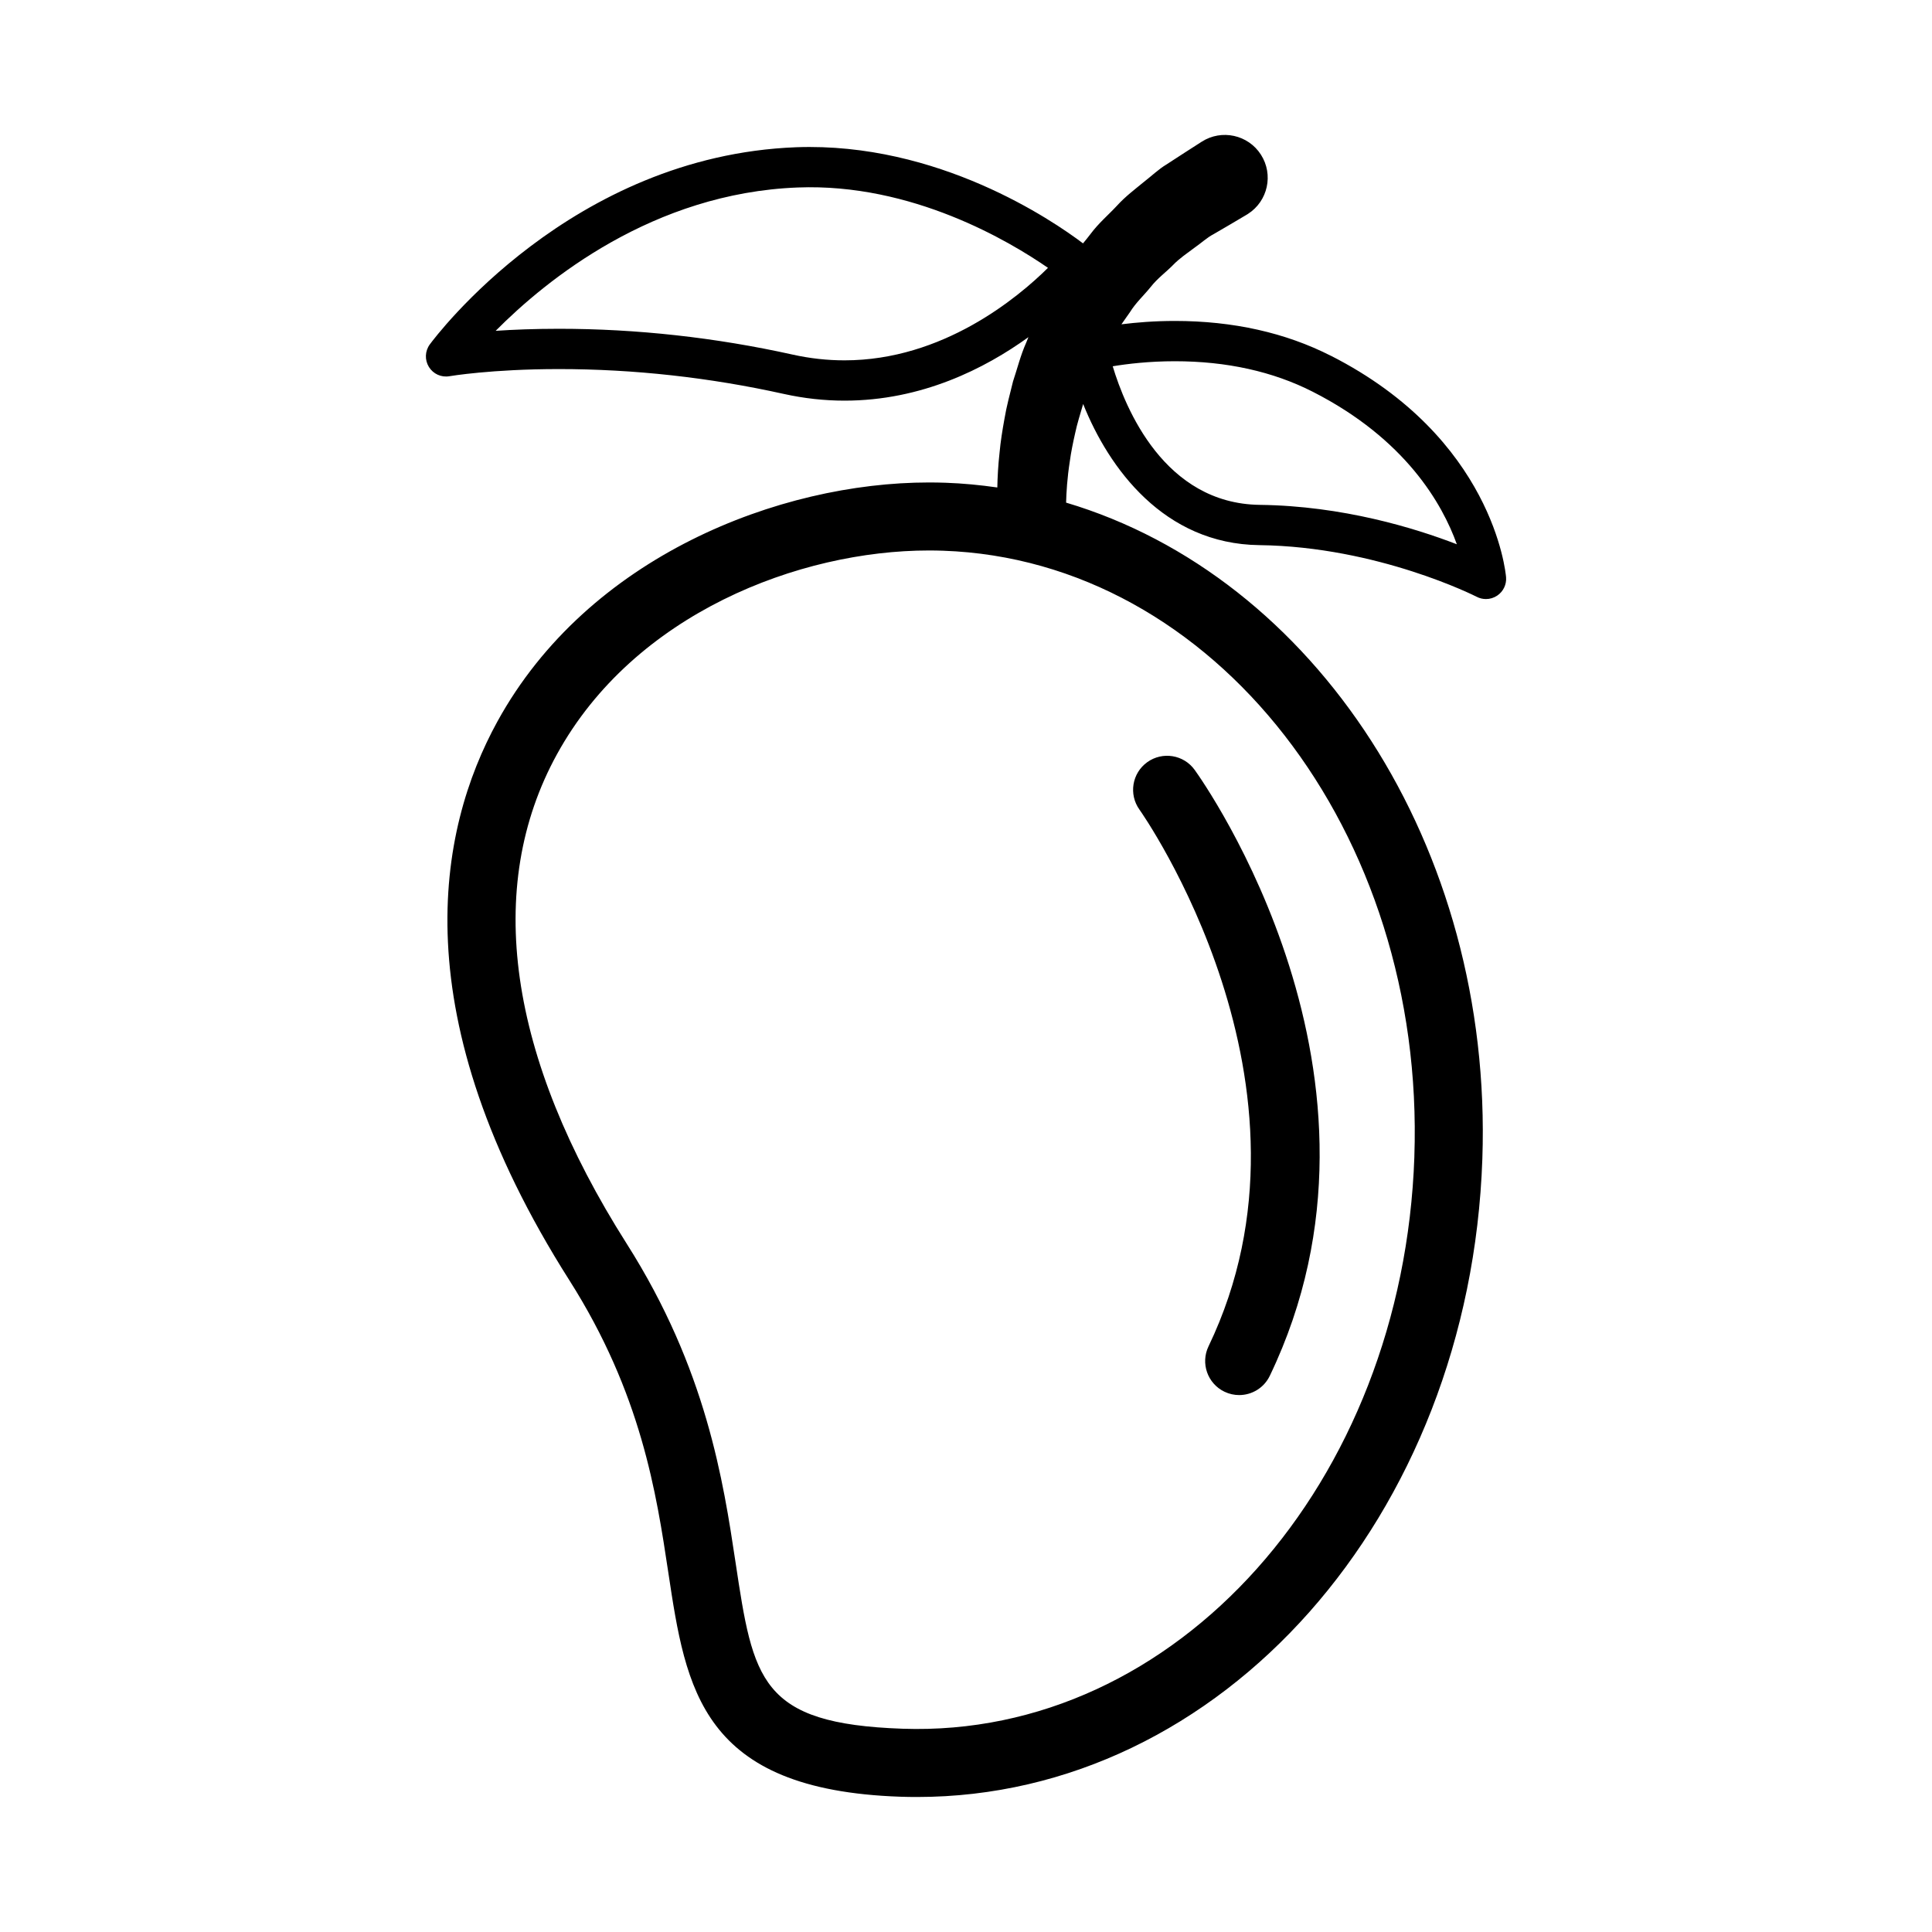
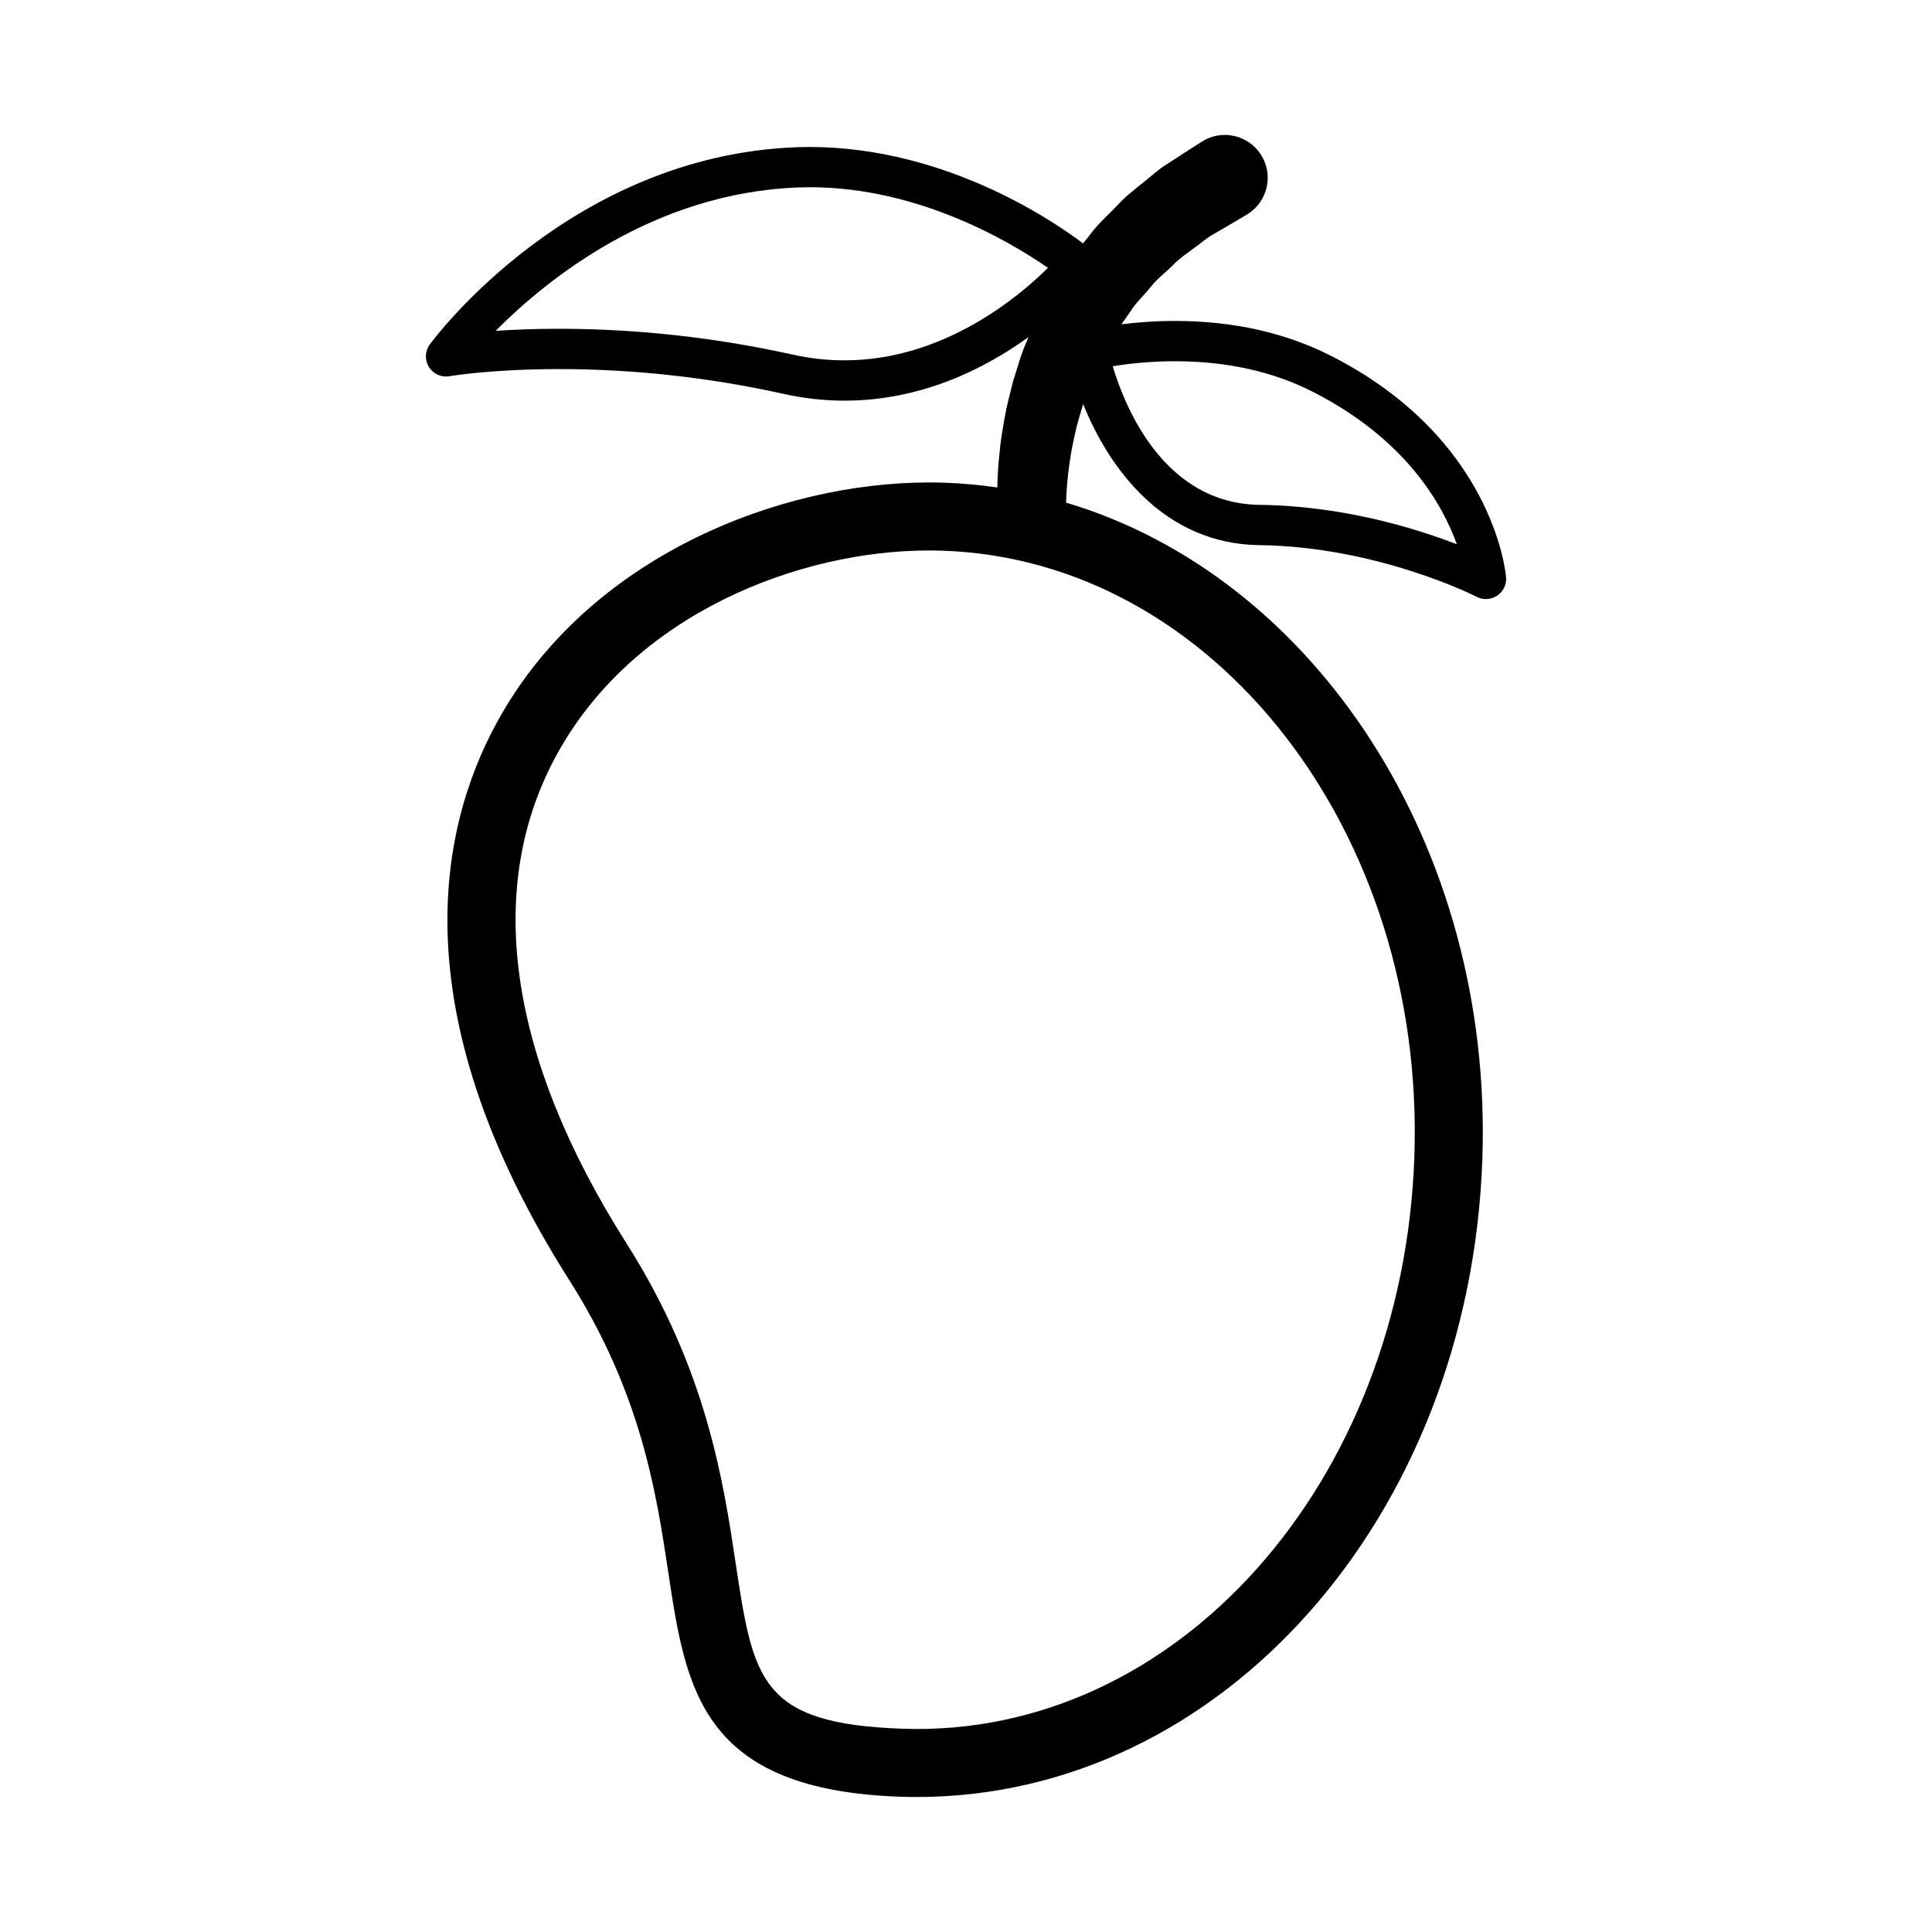
<svg xmlns="http://www.w3.org/2000/svg" fill="#000000" width="800px" height="800px" version="1.1" viewBox="144 144 512 512">
  <g>
    <path d="m496.72 238.3c-12.051-6.137-25.965-9.246-41.367-9.246-5.441 0-10.246 0.402-14.16 0.891 0.746-1.082 1.516-2.152 2.258-3.219 1.57-2.543 3.789-4.535 5.547-6.742 1.75-2.227 4.016-3.863 5.828-5.707 1.797-1.867 3.883-3.234 5.699-4.606 1.867-1.301 3.379-2.731 5.055-3.598 1.605-0.941 3.019-1.758 4.168-2.43 2.297-1.359 3.613-2.137 3.613-2.137l1.055-0.625c0.105-0.059 0.211-0.125 0.312-0.195 5.281-3.387 6.816-10.414 3.43-15.699-3.391-5.281-10.418-6.816-15.699-3.426 0 0-1.594 1.023-4.379 2.812-1.387 0.902-3.074 1.996-5.004 3.246-1.98 1.176-3.894 3.023-6.141 4.762-2.203 1.82-4.676 3.668-6.898 6.102-2.227 2.41-4.891 4.637-7.031 7.523-0.629 0.84-1.32 1.668-1.996 2.492-8.102-6.121-38.445-26.852-76.016-25.477-59.652 2.281-95.586 50.211-97.09 52.25-1.289 1.758-1.387 4.117-0.242 5.977 1.148 1.855 3.281 2.832 5.453 2.453 0.105-0.02 11.168-1.891 28.98-1.891 19.852 0 39.91 2.215 59.637 6.59 5.32 1.18 10.727 1.777 16.07 1.777 20.461 0 37.207-8.504 48.742-16.828-0.195 0.484-0.398 0.977-0.594 1.461-1.516 3.394-2.371 6.941-3.492 10.277-0.836 3.402-1.734 6.68-2.254 9.84-0.574 3.148-1.047 6.137-1.301 8.922-0.395 3.527-0.551 6.641-0.605 9.34-4.519-0.648-9.098-1.094-13.742-1.254-1.465-0.051-2.922-0.074-4.398-0.074-39.586 0-90.297 19.582-114.34 63.34-15.863 28.863-25.438 77.984 19.059 148.07 19.086 30.059 23.051 56.367 26.238 77.512 4.656 30.883 8.676 57.551 61.449 59.367 1.477 0.051 2.953 0.074 4.422 0.074 80.754 0 146.57-74.262 149.85-169.07 2.856-83.055-44.543-154.38-110.31-173.95 0.07-2.644 0.281-6.473 0.996-11.02 0.309-2.316 0.816-4.797 1.406-7.402 0.52-2.5 1.352-5.062 2.117-7.715 6.797 17.012 21.391 37.082 46.68 37.402 31.434 0.395 57.363 13.562 57.621 13.695 0.77 0.398 1.605 0.594 2.449 0.594 1.039 0 2.07-0.301 2.969-0.902 1.613-1.078 2.516-2.941 2.359-4.883-0.129-1.488-3.539-36.867-46.395-58.676zm22.102 212.23c-2.992 86.566-63.117 154.11-135.64 151.6-37.805-1.301-39.559-12.934-44.25-44.039-3.258-21.613-7.719-51.211-28.844-84.488-31.484-49.586-37.875-94.445-18.48-129.73 20.5-37.297 64.266-53.992 98.551-53.992 1.266 0 2.519 0.02 3.777 0.066 71.828 2.481 127.85 74.516 124.88 160.58zm-164.77-212.56c-20.48-4.539-41.324-6.84-61.949-6.84-6.508 0-12.148 0.23-16.75 0.543 13.496-13.602 41.762-36.52 80.059-37.988 30.289-1.184 56.148 14.273 66.312 21.297-8 7.914-27.871 24.512-53.914 24.512-4.57 0.004-9.199-0.508-13.758-1.523zm123.81 39.824c-25.266-0.316-35.629-25.574-38.98-36.727 3.863-0.641 9.637-1.336 16.48-1.336 13.703 0 25.988 2.719 36.52 8.082 24.625 12.535 34.375 29.781 38.195 40.426-11.102-4.289-30.23-10.176-52.215-10.445z" />
-     <path d="m464.27 500.79c-2.156 4.488-0.266 9.871 4.223 12.027 1.258 0.605 2.59 0.891 3.894 0.891 3.356 0 6.578-1.883 8.125-5.113 37.891-78.883-17.539-157.27-19.914-160.57-2.91-4.035-8.531-4.941-12.57-2.039-4.035 2.902-4.953 8.531-2.055 12.574 0.52 0.719 51.5 73.121 18.297 142.23z" />
  </g>
</svg>